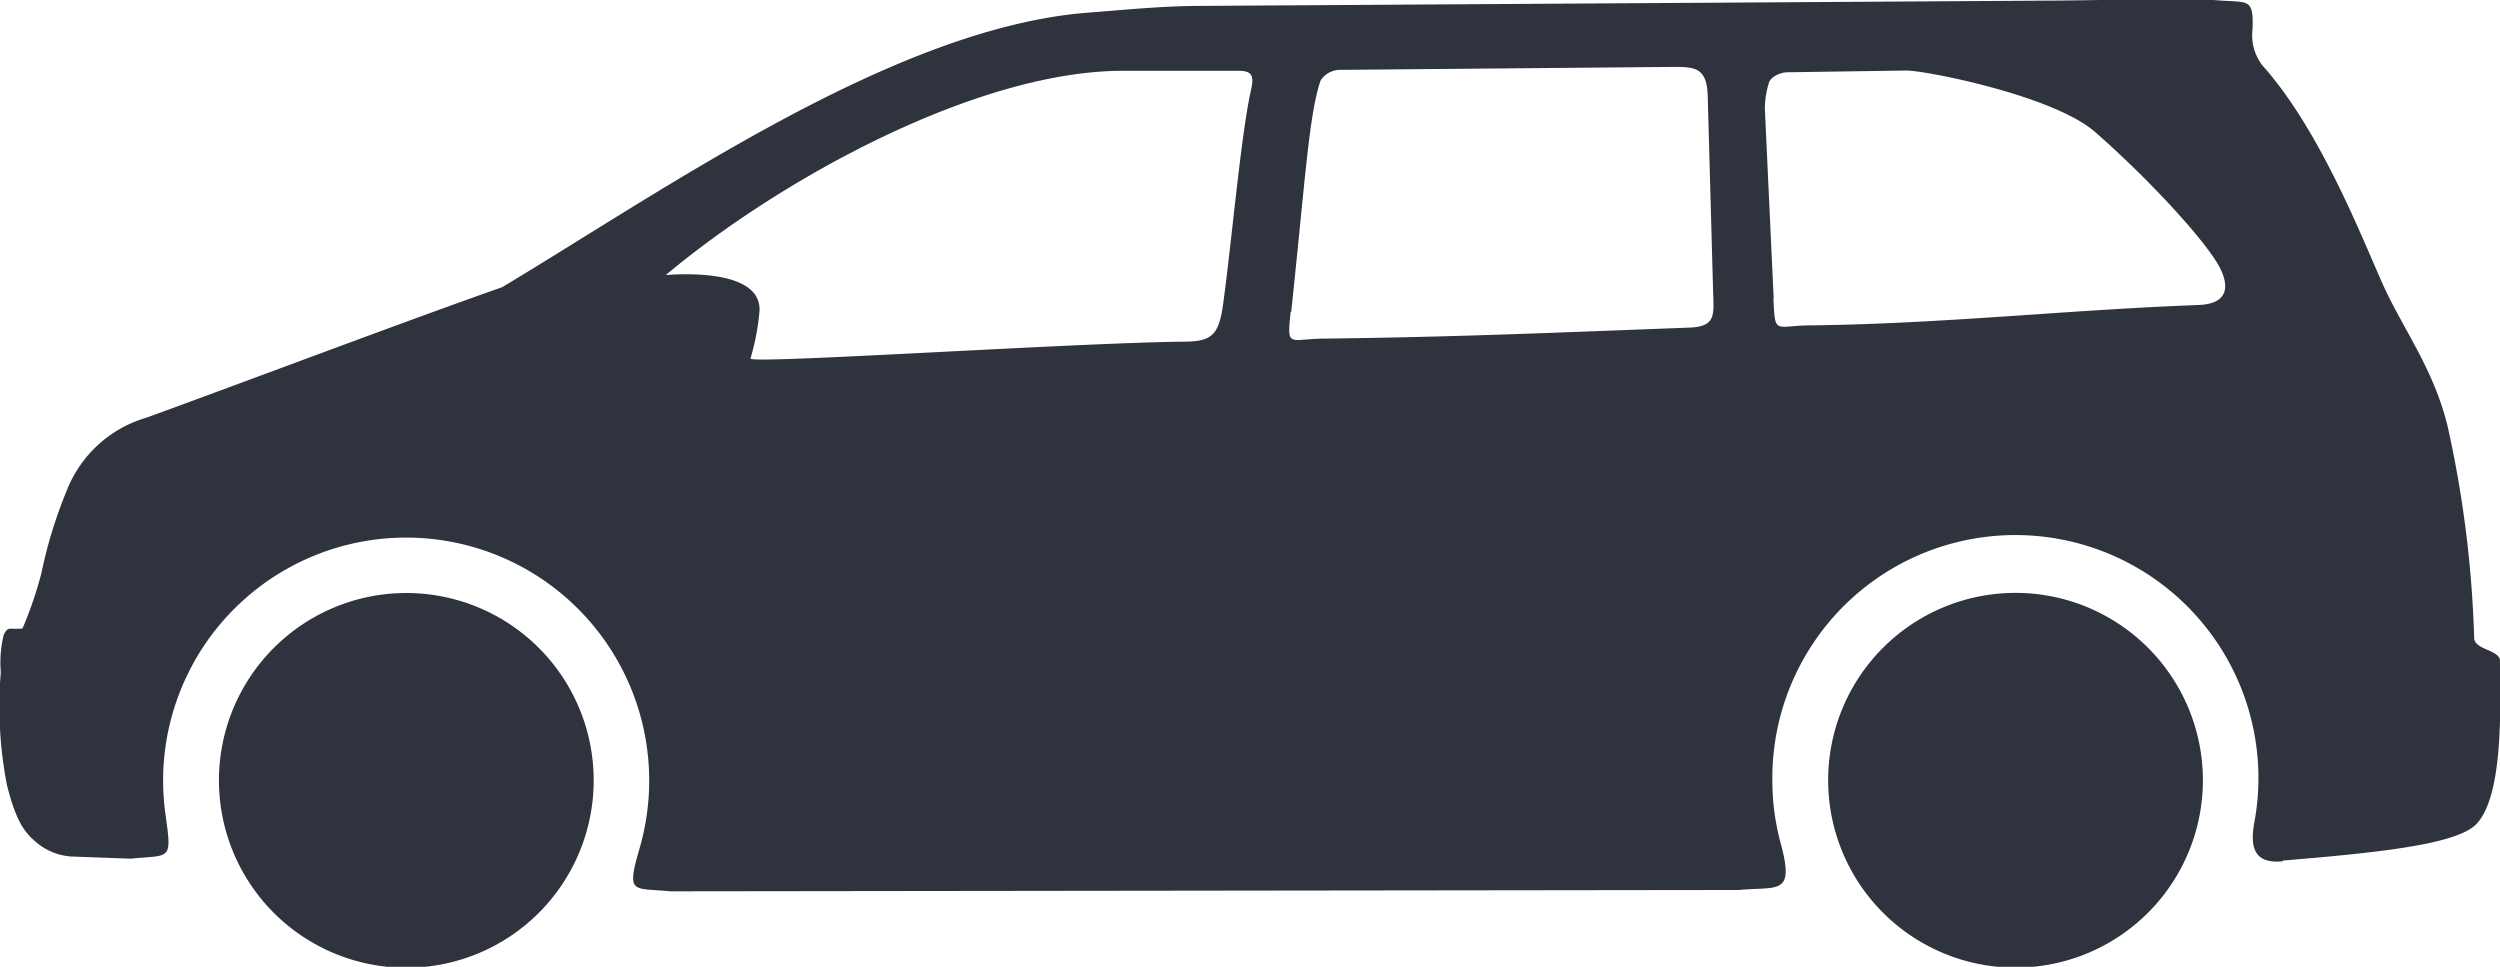
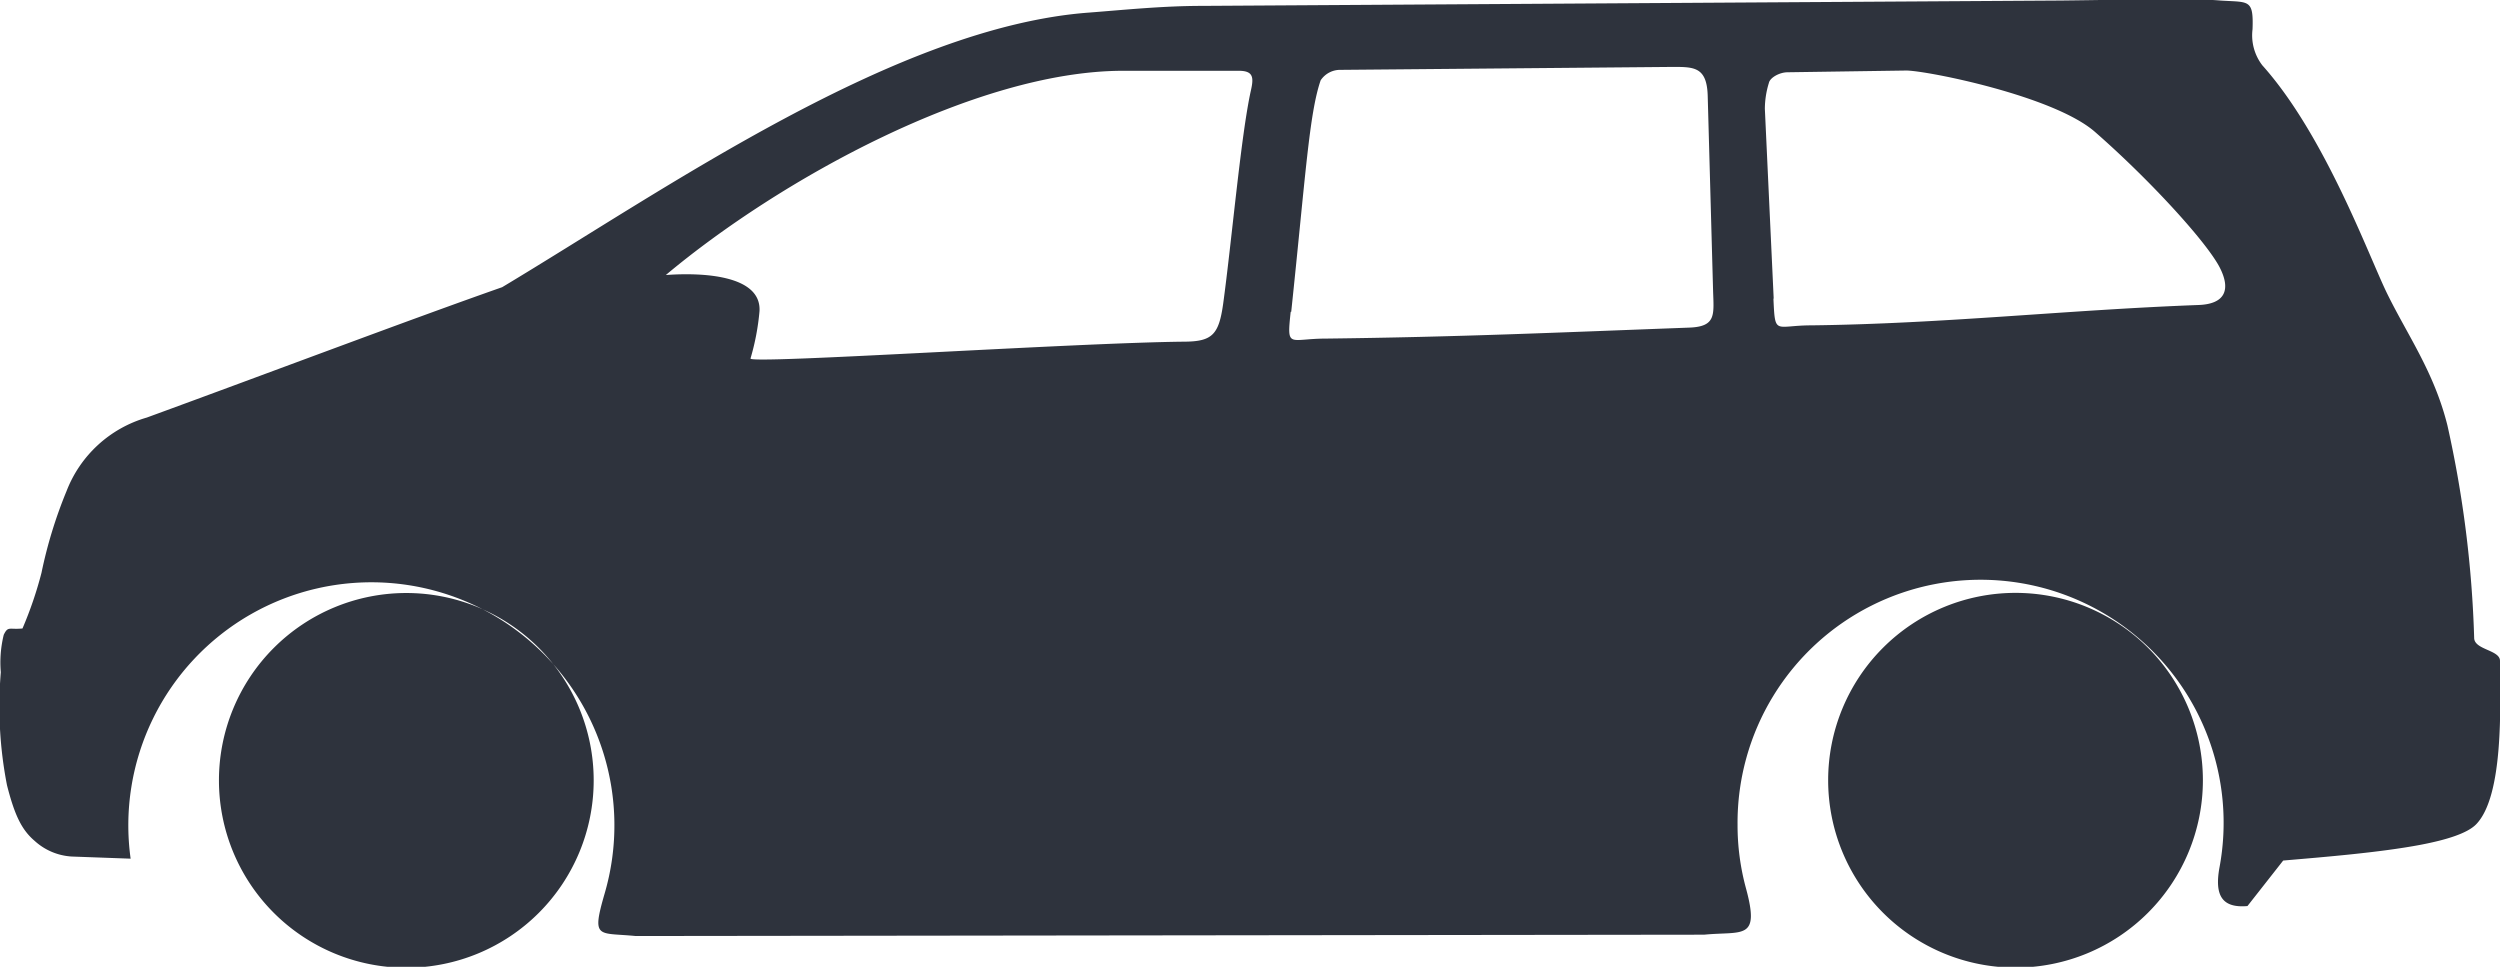
<svg xmlns="http://www.w3.org/2000/svg" viewBox="0 0 186.8 72.24">
-   <path d="m150.6 44.3a14 14 0 1 1 -14 14 14 14 0 0 1 14-14zm20 20c3.16-.27 7.2-.6 10.23-1.17 2-.38 3.55-.87 4.2-1.55 2.04-2.13 1.8-8.78 1.77-12.2 0-.82-1.9-.82-1.93-1.7a83.7 83.7 0 0 0 -2-15.9c-1-4-3-6.76-4.53-9.9-1.36-2.8-4.64-11.8-9.3-17a3.68 3.68 0 0 1 -.73-2.7c.08-2.27-.27-2-2.4-2.14-2.4-.2-6.45-.06-11.9 0l-64.16.4c-3 0-5.86.3-8.47.5-14.38 1.06-31.58 13.16-43.86 20.52-6.84 2.4-17.36 6.38-26.55 9.74a9.14 9.14 0 0 0 -6 5.5 34.08 34.08 0 0 0 -1.87 6.1 28.77 28.77 0 0 1 -1.42 4.16c-1 .1-1.07-.2-1.4.47a8.67 8.67 0 0 0 -.22 2.8 30.76 30.76 0 0 0 .46 8.43c.57 2.25 1.1 3.35 2.08 4.18a4.5 4.5 0 0 0 2.76 1.16l4.4.16c3-.3 3.1.22 2.6-3.34a18.16 18.16 0 1 1 35.42 2.6c-1 3.45-.5 2.9 2.32 3.18l79.83-.1c2.9-.28 4.2.46 3.12-3.5a17.93 17.93 0 0 1 -.62-4.7 18.16 18.16 0 1 1 36 3.23c-.35 2 .17 3 2.1 2.83zm-74.12-41c1.08-10.24 1.35-14.84 2.2-17.3a1.75 1.75 0 0 1 1.5-.78l24.82-.22c1.58 0 2.54 0 2.6 2.16l.4 14.5c.05 1.83.28 2.75-1.8 2.82-9.92.37-17.2.7-27.12.82-2.78 0-2.94.8-2.64-2zm-40.4 3.48a18 18 0 0 0 .67-3.53c.15-2.7-4.28-2.9-7-2.7 8.5-7.12 23.18-15.24 34.13-15.26h8.68c1.1 0 1.13.5.9 1.5-.74 3.35-1.43 11.28-2.07 15.94-.32 2.25-.8 2.78-2.85 2.8-8.12.07-32.56 1.7-32.46 1.26zm76.45-4.47q-.33-7.08-.66-14.18a6.65 6.65 0 0 1 .3-1.93c.08-.4.8-.8 1.4-.8l8.86-.13c1.5 0 11 1.88 14.1 4.58 4.12 3.6 8.36 8.25 9.33 10.14.82 1.6.46 2.73-1.6 2.8-9.9.37-19 1.4-28.9 1.52-2.76 0-2.72.8-2.85-2zm-102.17 22a14 14 0 1 1 -14 14 14 14 0 0 1 14-14z" fill="#2e333d" fill-rule="evenodd" />
+   <path d="m150.6 44.3a14 14 0 1 1 -14 14 14 14 0 0 1 14-14zm20 20c3.16-.27 7.2-.6 10.23-1.17 2-.38 3.55-.87 4.2-1.55 2.04-2.13 1.8-8.78 1.77-12.2 0-.82-1.9-.82-1.93-1.7a83.7 83.7 0 0 0 -2-15.9c-1-4-3-6.76-4.53-9.9-1.36-2.8-4.64-11.8-9.3-17a3.68 3.68 0 0 1 -.73-2.7c.08-2.27-.27-2-2.4-2.14-2.4-.2-6.45-.06-11.9 0l-64.16.4c-3 0-5.86.3-8.47.5-14.38 1.06-31.58 13.16-43.86 20.52-6.84 2.4-17.36 6.38-26.55 9.74a9.14 9.14 0 0 0 -6 5.5 34.08 34.08 0 0 0 -1.87 6.1 28.77 28.77 0 0 1 -1.42 4.16c-1 .1-1.07-.2-1.4.47a8.67 8.67 0 0 0 -.22 2.8 30.76 30.76 0 0 0 .46 8.43c.57 2.25 1.1 3.35 2.08 4.18a4.5 4.5 0 0 0 2.76 1.16l4.4.16a18.16 18.16 0 1 1 35.42 2.6c-1 3.45-.5 2.9 2.32 3.18l79.83-.1c2.9-.28 4.2.46 3.12-3.5a17.93 17.93 0 0 1 -.62-4.7 18.16 18.16 0 1 1 36 3.23c-.35 2 .17 3 2.1 2.83zm-74.12-41c1.08-10.24 1.35-14.84 2.2-17.3a1.75 1.75 0 0 1 1.5-.78l24.82-.22c1.58 0 2.54 0 2.6 2.16l.4 14.5c.05 1.83.28 2.75-1.8 2.82-9.92.37-17.2.7-27.12.82-2.78 0-2.94.8-2.64-2zm-40.4 3.48a18 18 0 0 0 .67-3.53c.15-2.7-4.28-2.9-7-2.7 8.5-7.12 23.18-15.24 34.13-15.26h8.68c1.1 0 1.13.5.9 1.5-.74 3.35-1.43 11.28-2.07 15.94-.32 2.25-.8 2.78-2.85 2.8-8.12.07-32.56 1.7-32.46 1.26zm76.45-4.47q-.33-7.08-.66-14.18a6.65 6.65 0 0 1 .3-1.93c.08-.4.8-.8 1.4-.8l8.86-.13c1.5 0 11 1.88 14.1 4.58 4.12 3.6 8.36 8.25 9.33 10.14.82 1.6.46 2.73-1.6 2.8-9.9.37-19 1.4-28.9 1.52-2.76 0-2.72.8-2.85-2zm-102.17 22a14 14 0 1 1 -14 14 14 14 0 0 1 14-14z" fill="#2e333d" fill-rule="evenodd" />
</svg>